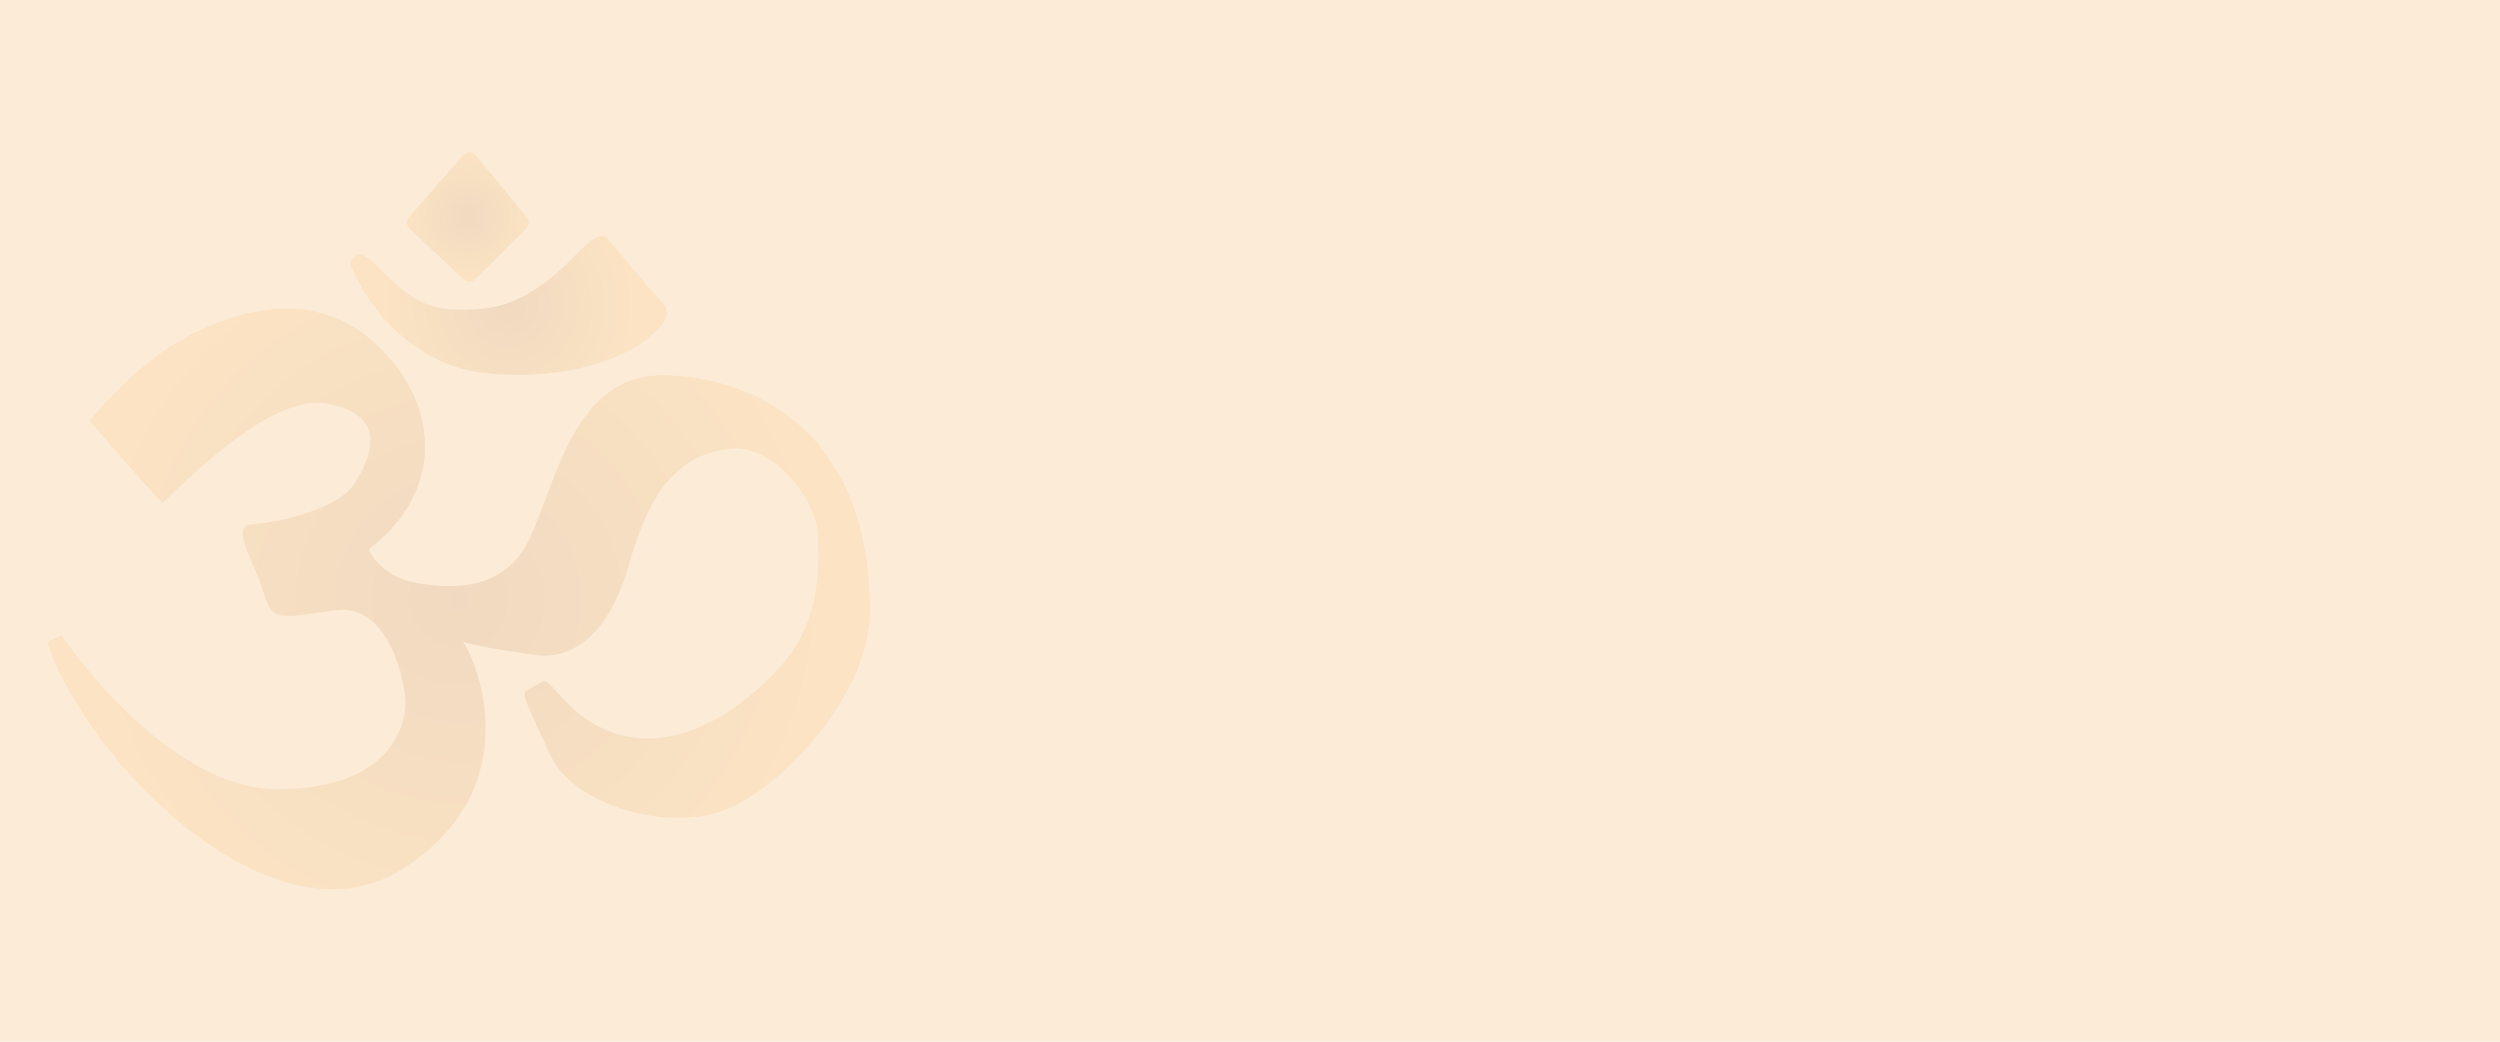
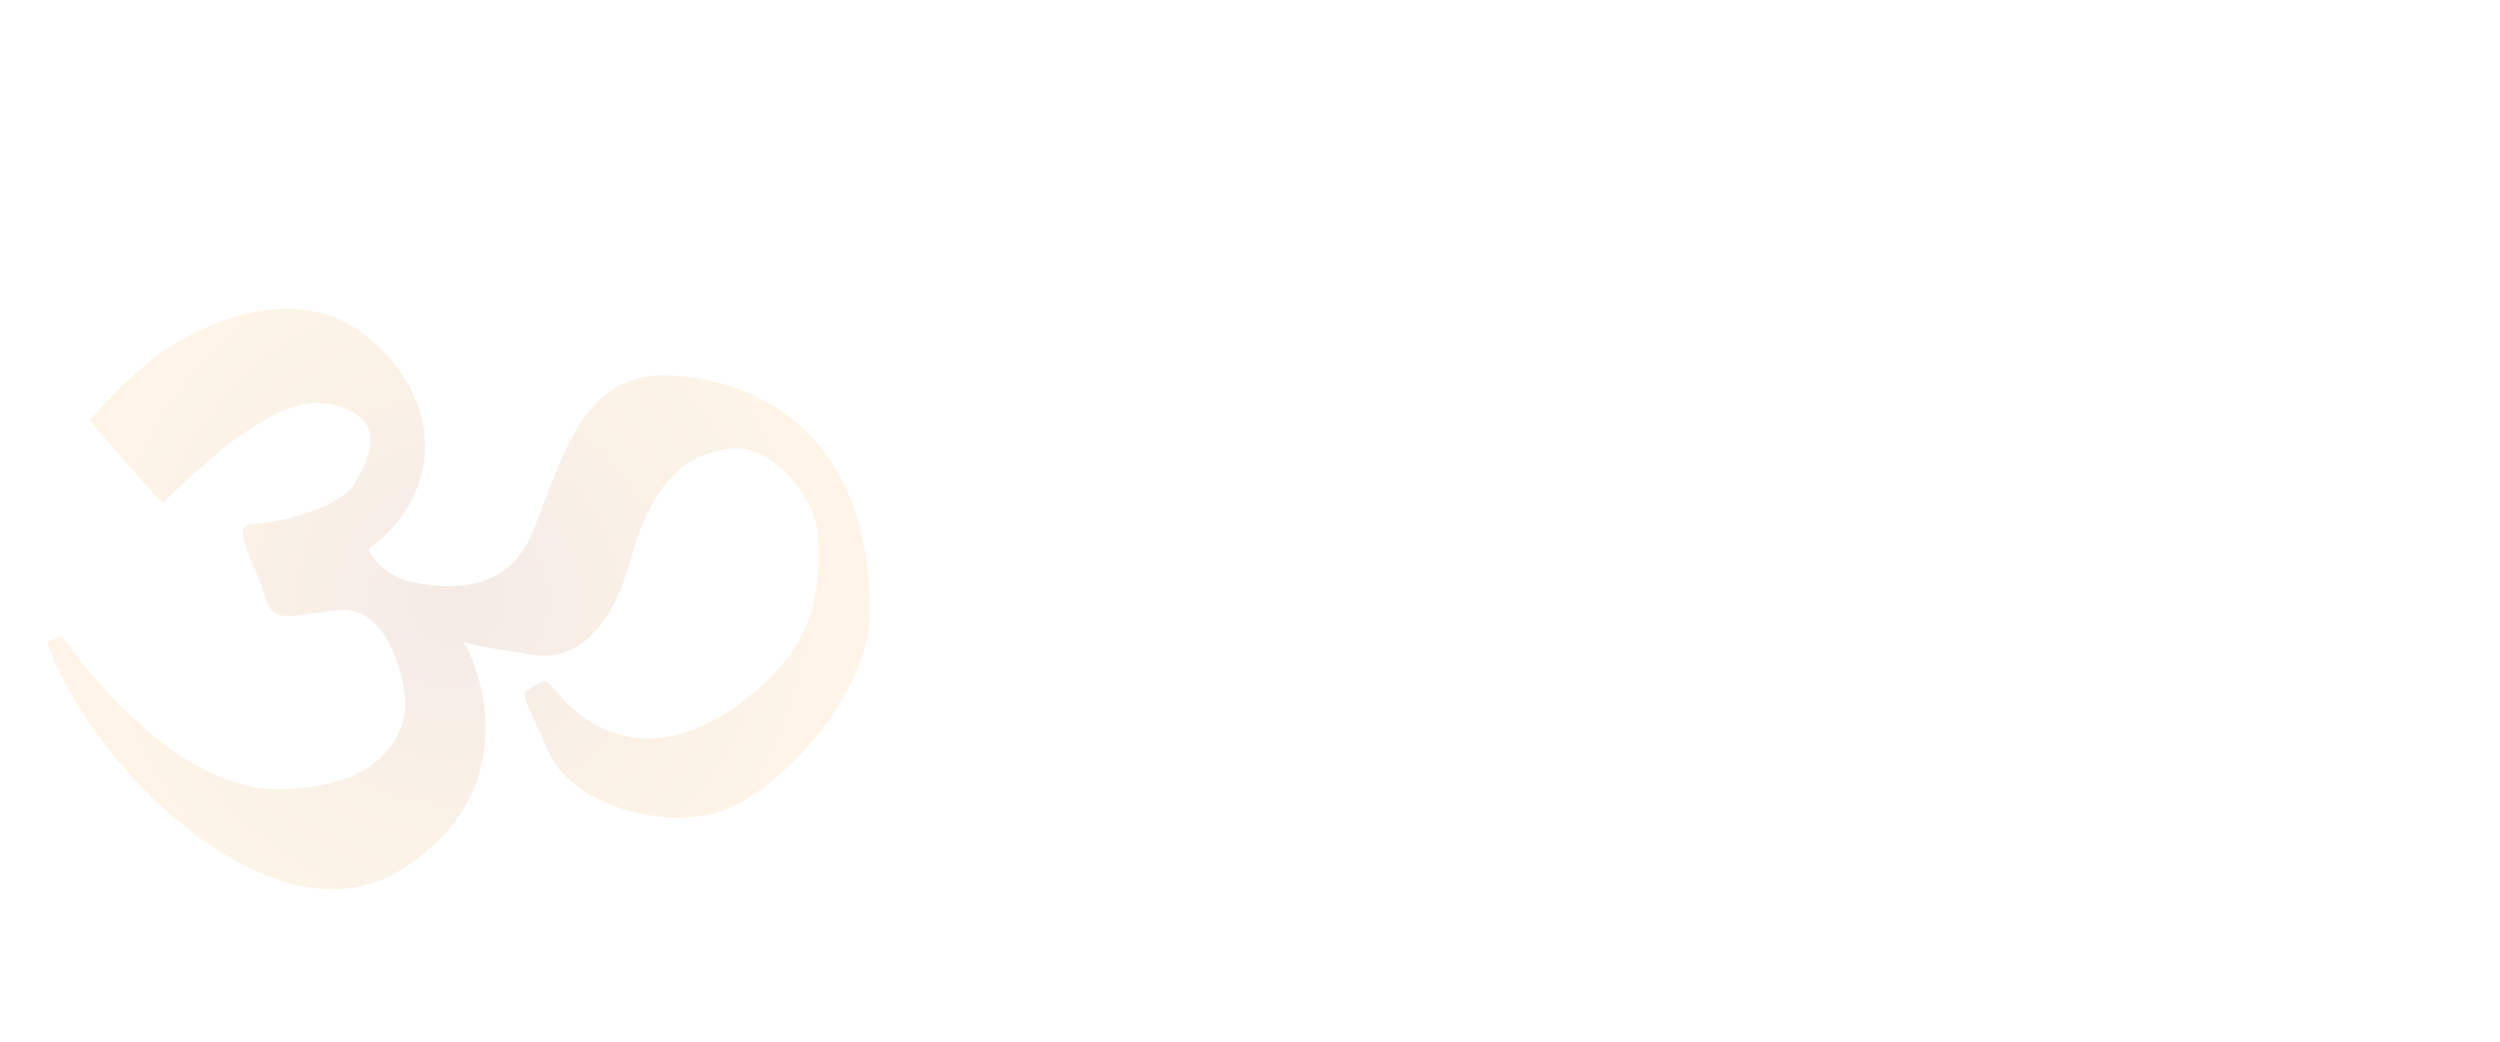
<svg xmlns="http://www.w3.org/2000/svg" xmlns:xlink="http://www.w3.org/1999/xlink" id="_圖層_1" data-name="圖層 1" width="1920" height="800" viewBox="0 0 1920 800">
  <defs>
    <style>
      .cls-1 {
        fill: #fcebd6;
      }

      .cls-2 {
        fill: url(#radial-gradient);
      }

      .cls-3 {
        fill: url(#radial-gradient-3);
      }

      .cls-4 {
        fill: url(#radial-gradient-2);
      }

      .cls-5 {
        opacity: .1;
      }
    </style>
    <radialGradient id="radial-gradient" cx="352.13" cy="460.02" fx="352.13" fy="460.02" r="273.34" gradientUnits="userSpaceOnUse">
      <stop offset="0" stop-color="#913500" />
      <stop offset="1" stop-color="#f29416" />
    </radialGradient>
    <radialGradient id="radial-gradient-2" cx="390.78" cy="234.48" fx="390.78" fy="234.48" r="93.75" xlink:href="#radial-gradient" />
    <radialGradient id="radial-gradient-3" cx="359.26" cy="166.7" fx="359.26" fy="166.7" r="48.2" xlink:href="#radial-gradient" />
  </defs>
-   <rect class="cls-1" x="-12.94" y="-7.37" width="1940.87" height="826.83" />
  <g class="cls-5">
    <path class="cls-2" d="M36.32,493.37l10.86-5.43s79.63,119.14,167.4,118.23c87.77-.9,96.82-51.58,96.82-66.05s-11.76-76.91-53.39-71.48c-41.62,5.43-48.86,9.95-55.2-12.67-6.33-22.62-27.15-52.48-9.05-53.39,18.1-.9,65.7-11.07,78.36-30.98,12.67-19.91,26.9-52.27-20.08-61.54-40.07-7.91-98.1,48.18-127.05,76.23-9.05-8.14-56.1-63.34-56.1-63.34,0,0,25.34-30.76,54.29-51.58,28.95-20.81,104.06-58.81,160.16-11.76,56.1,47.05,58.81,117.72,0,162.01,1.58,7.19,15.38,22.12,33.71,25.51,18.32,3.39,68.54,12.44,89.81-33.71,21.26-46.15,34.84-126.38,103.6-125.17,68.77,1.21,159.25,43.73,157.44,183.98-1.81,65.15-73.29,139.35-117.63,152.01-44.34,12.67-110.39-7.24-127.58-44.34-17.19-37.1-22.62-47.28-18.32-49.54,4.3-2.26,8.82-5.43,12.22-7.01,3.39-1.58,7.01,3.85,12.22,9.27,5.2,5.43,51.35,66.73,133.69,11.99,51.12-37.1,69.67-70.58,65.6-135.27-2.26-27.6-35.29-68.77-67.41-64.7-32.12,4.07-58.66,21.1-77.36,87.91-18.7,66.81-53.69,73.45-72.99,70.43-19.3-3.02-45.65-6.64-54.8-10.25,10.16,13.87,51.78,112.5-46.85,174.94-98.63,62.43-240.69-80.83-272.36-174.33Z" />
-     <path class="cls-4" d="M289.08,203.82s-9.95-11.46-15.99-6.94c-6.03,4.52-3.62,6.94,0,14.78,3.62,7.84,27.04,56.1,82.44,71.78,31.87,8.45,116.02,8.45,152.52-33.78,4.52-5.73,6.33-11.16,0-17.8-6.33-6.64-38-44.34-40.11-47.05-2.11-2.71-5.13-7.84-16.89,2.41-11.76,10.25-40.11,46.33-80.38,49.86-40.27,3.53-52.78-4.01-81.59-33.27Z" />
-     <path class="cls-3" d="M365.16,214.45l38.89-38.89c2.36-2.36,2.55-6.13.43-8.72l-38.9-47.43c-2.55-3.1-7.27-3.18-9.92-.16l-41.48,47.41c-2.31,2.64-2.11,6.63.45,9.02l41.5,38.91c2.56,2.4,6.56,2.33,9.04-.15Z" />
  </g>
</svg>